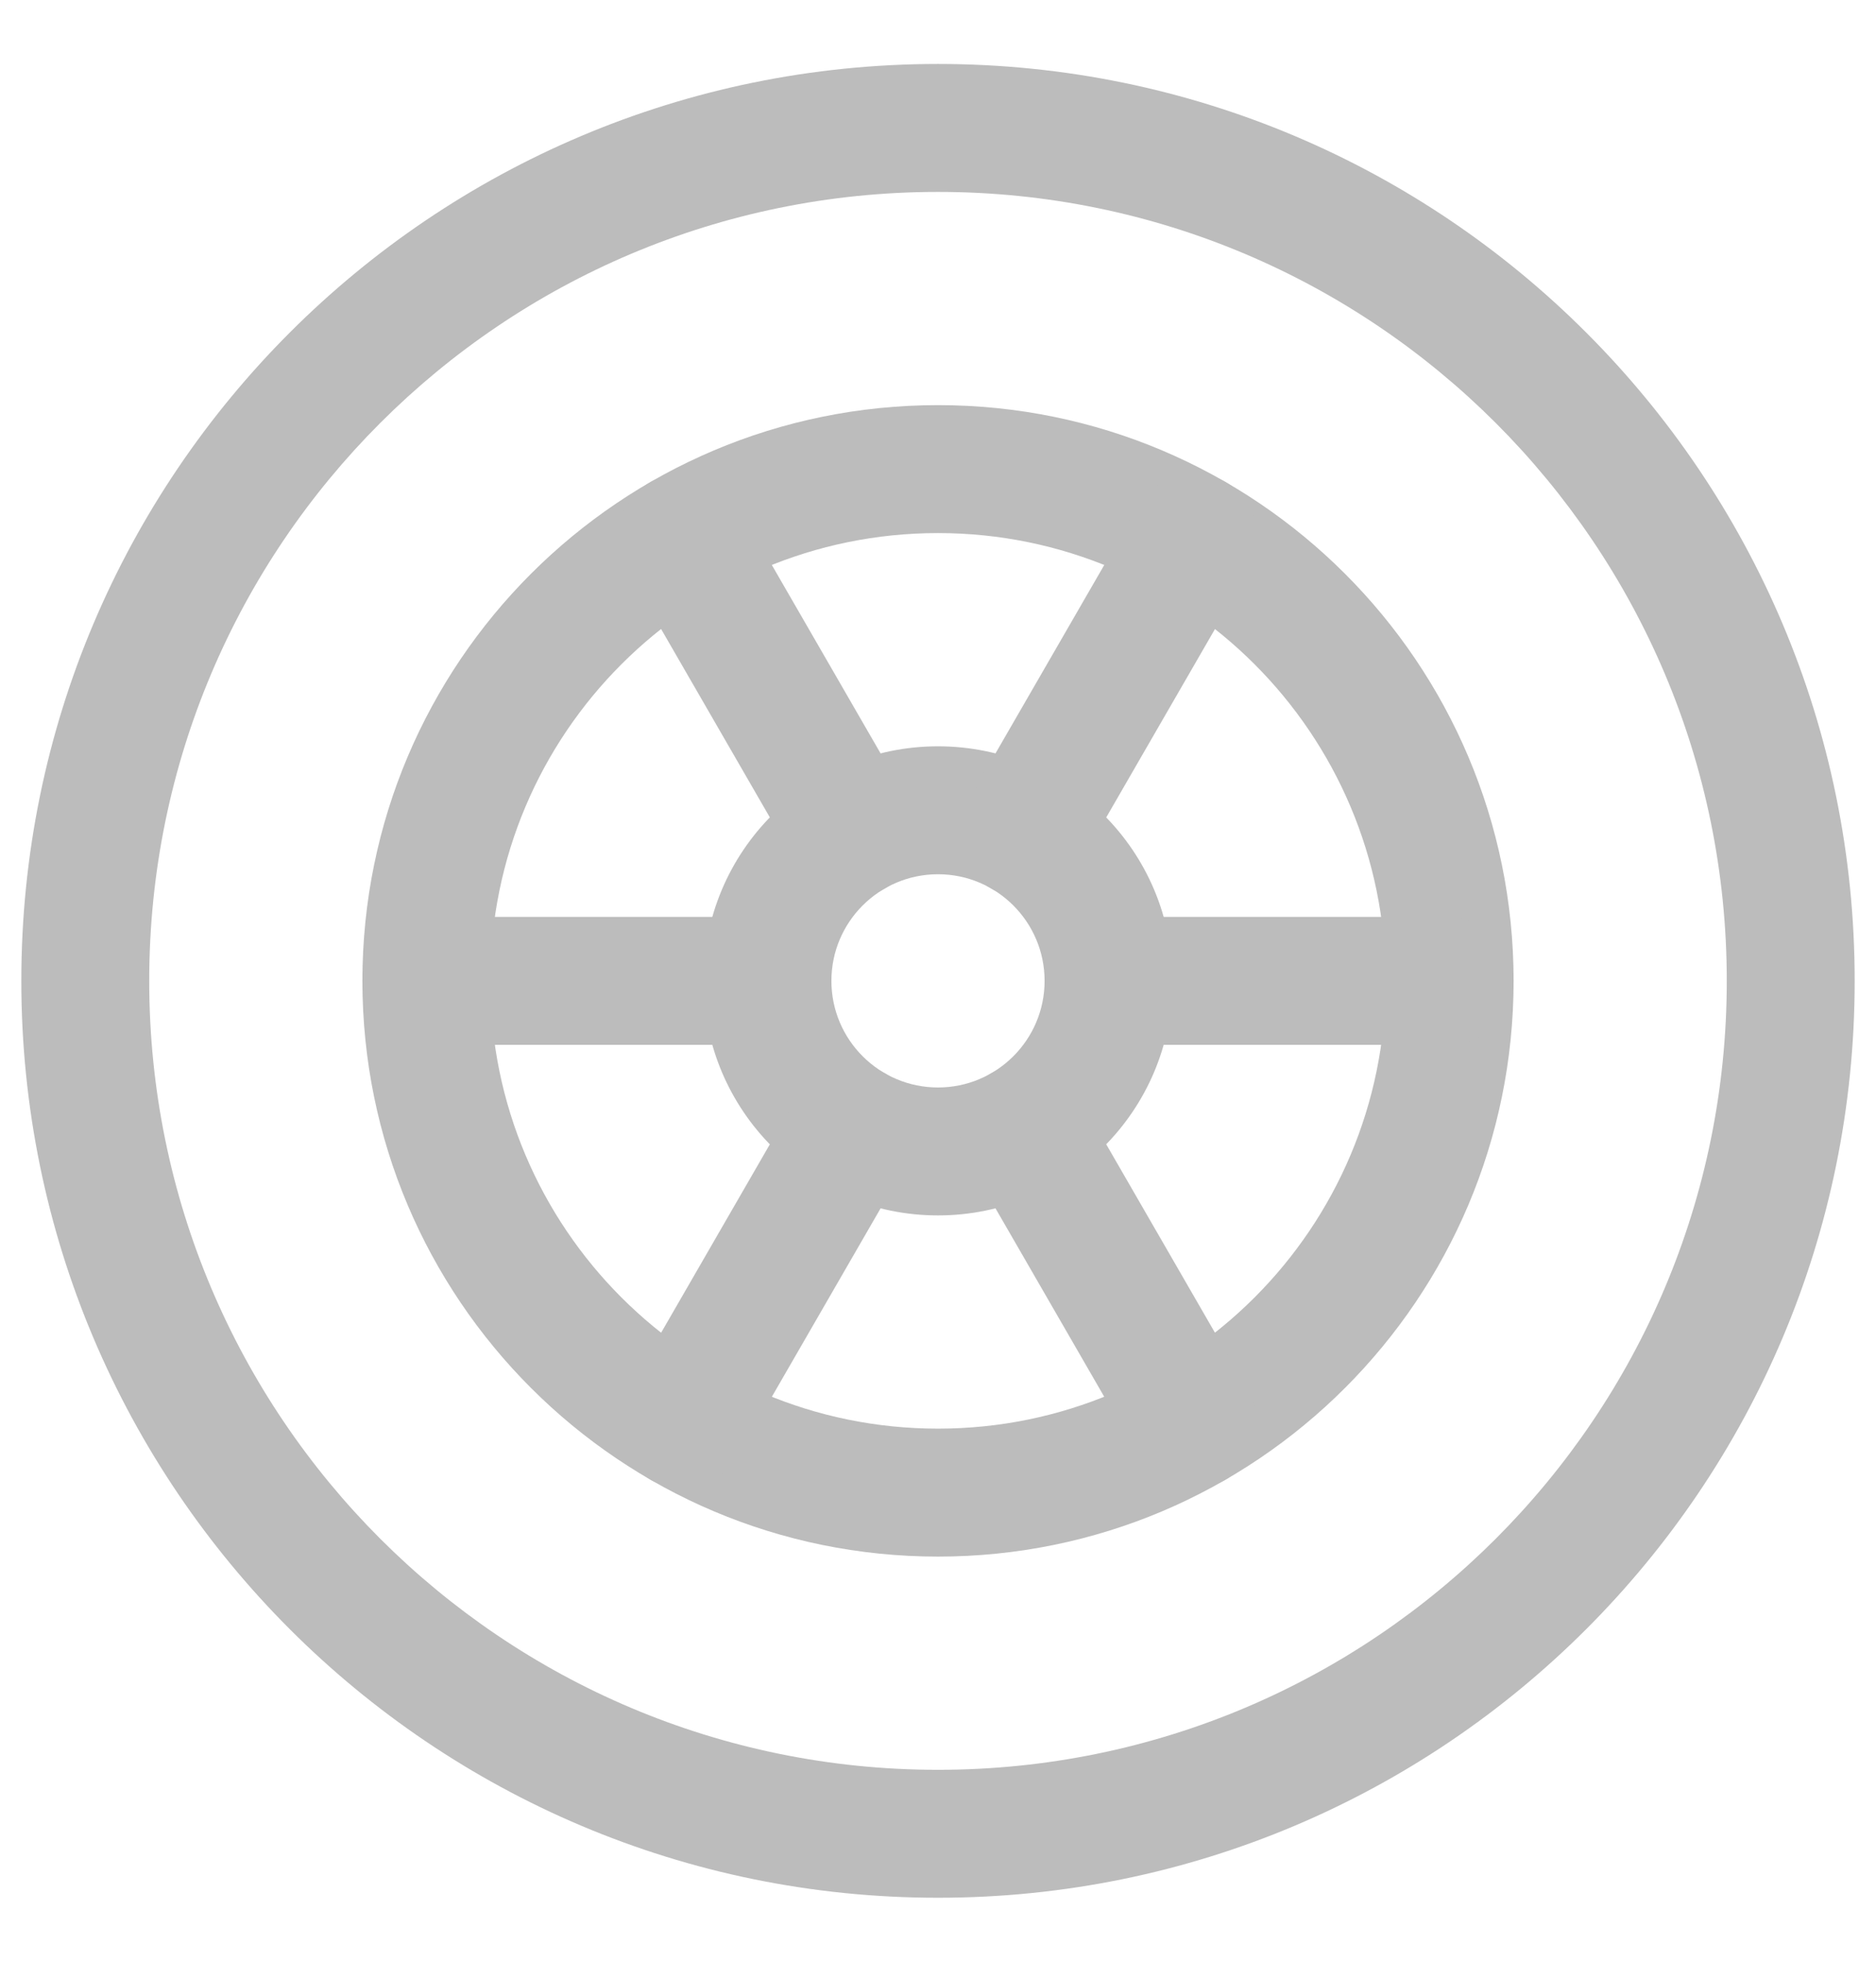
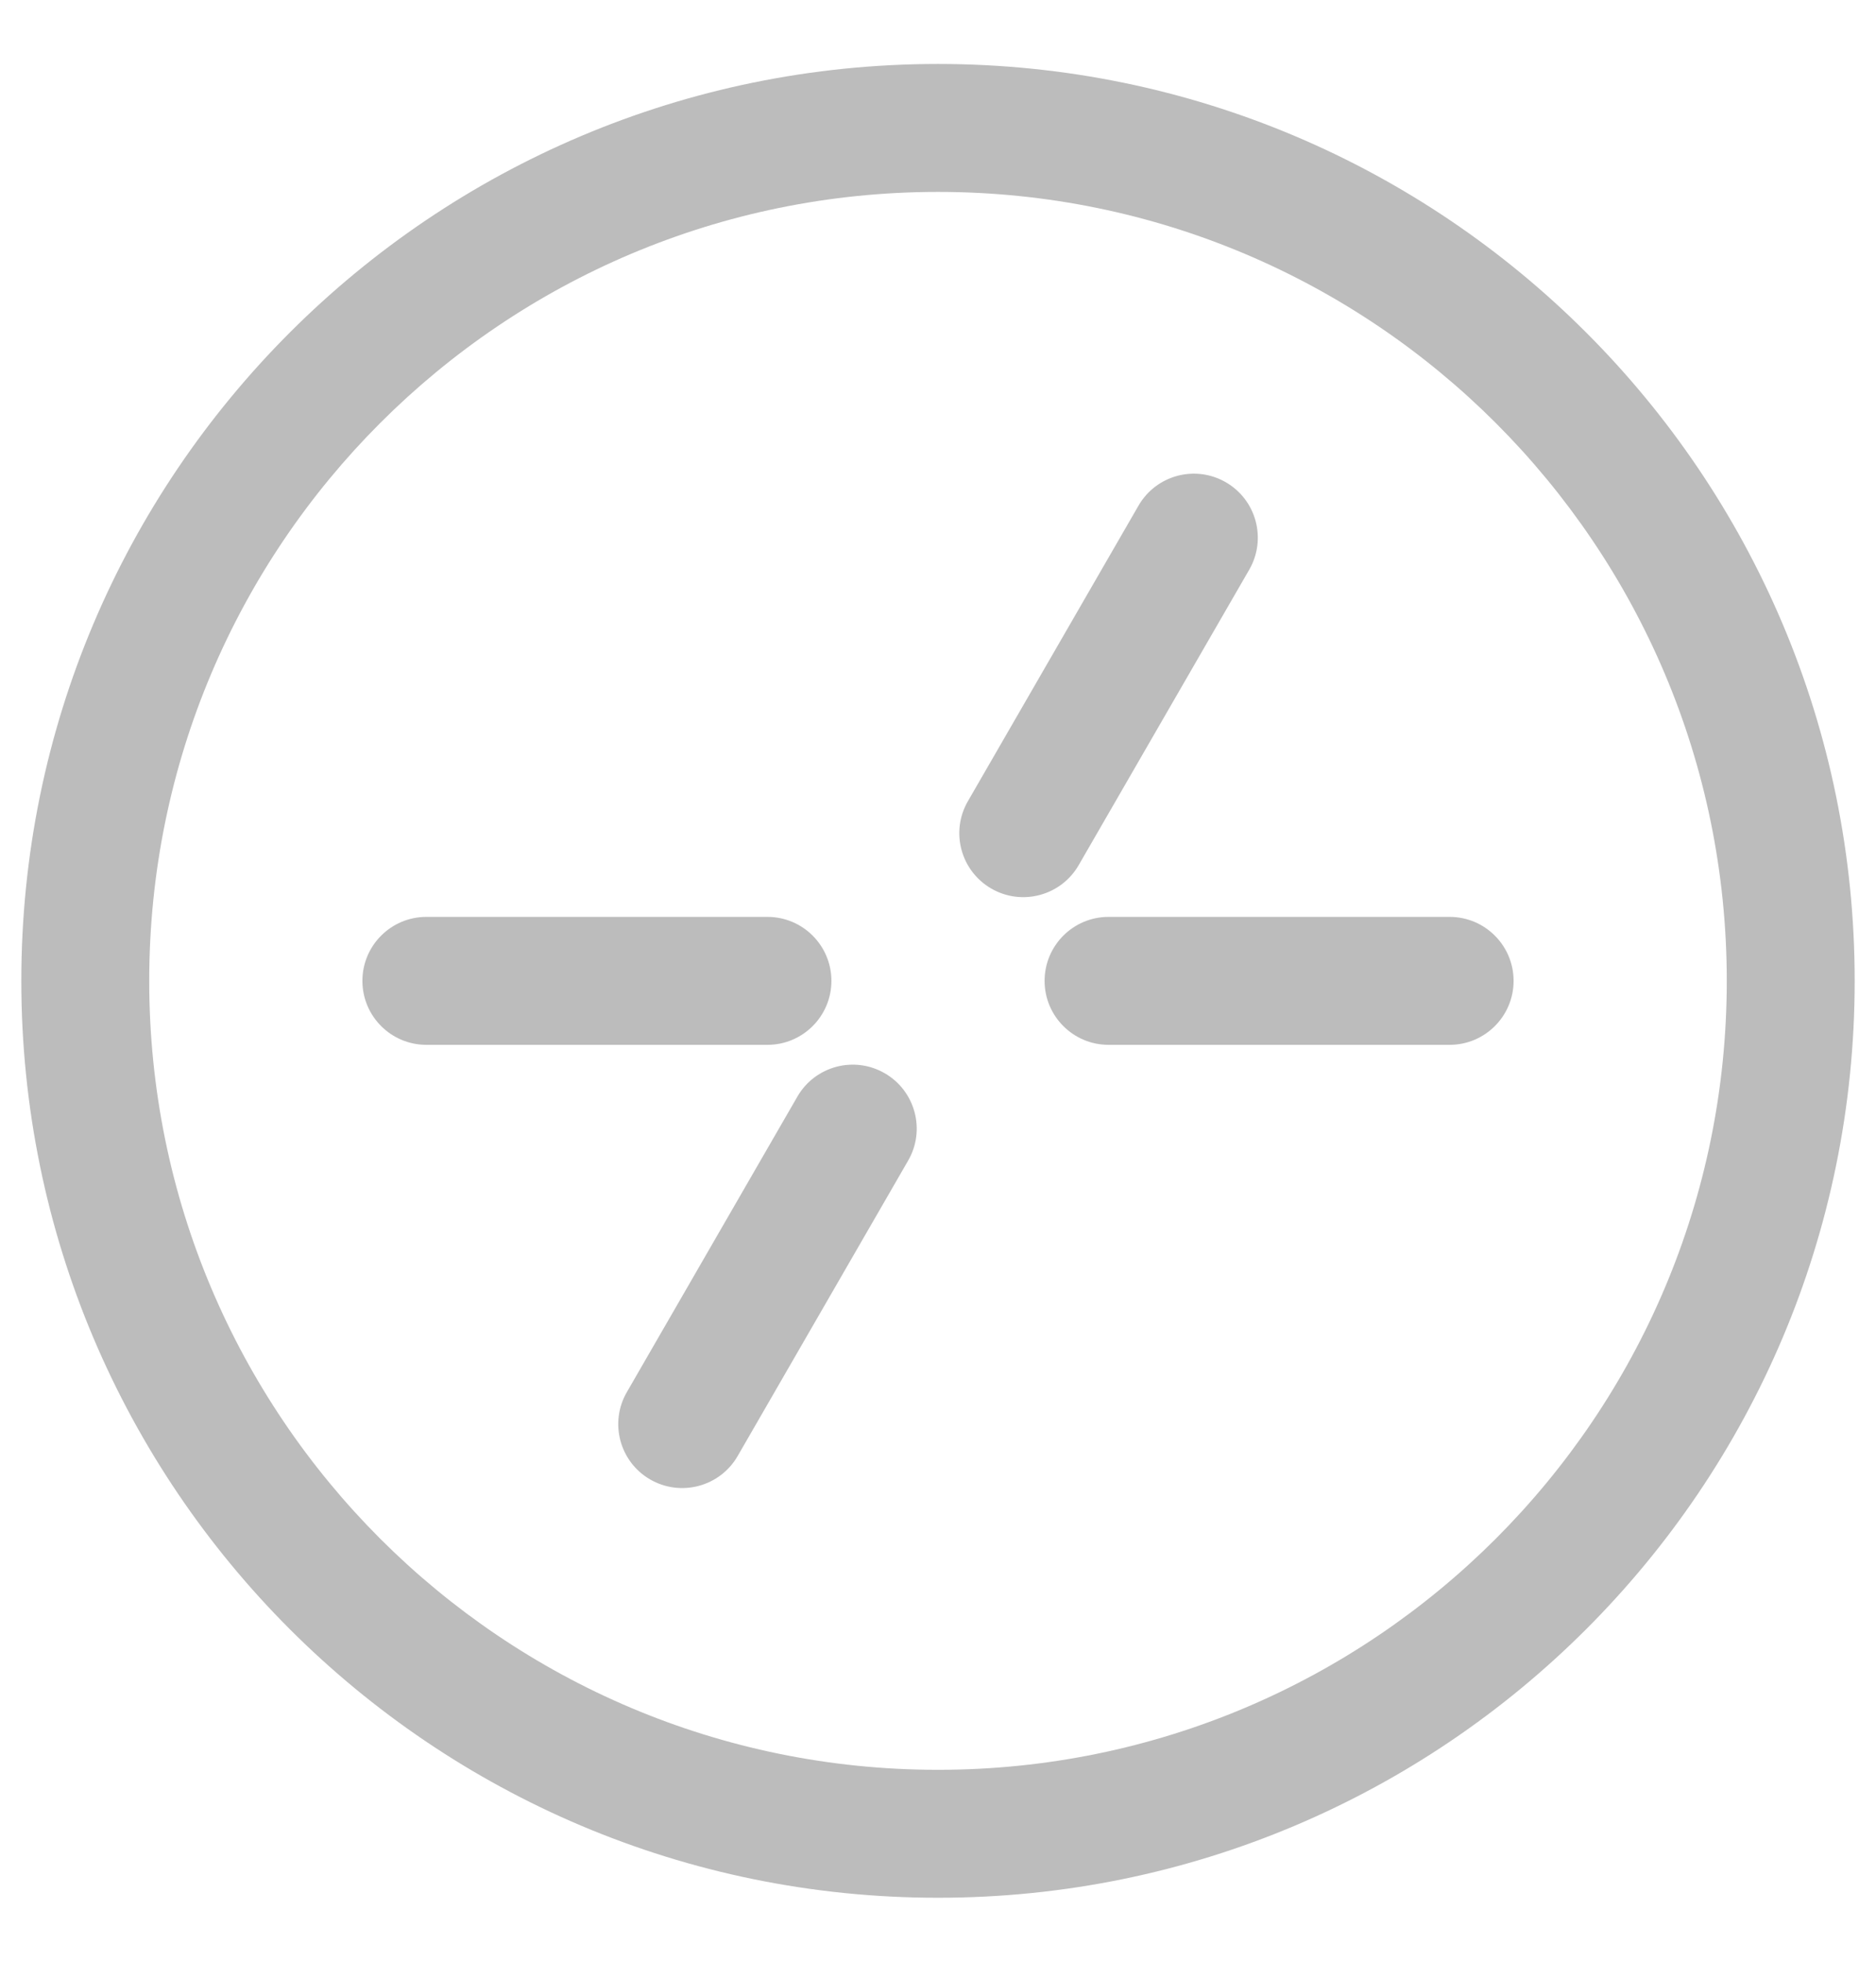
<svg xmlns="http://www.w3.org/2000/svg" width="22" height="23" viewBox="0 0 22 23" fill="none">
  <path fill-rule="evenodd" clip-rule="evenodd" d="M11 2.25C5.891 2.25 1.75 6.391 1.75 11.5C1.75 16.609 5.891 20.75 11 20.75C16.109 20.75 20.25 16.609 20.25 11.5C20.25 6.391 16.109 2.25 11 2.25ZM0.25 11.5C0.25 5.563 5.063 0.75 11 0.75C16.937 0.75 21.75 5.563 21.75 11.5C21.75 17.437 16.937 22.25 11 22.25C5.063 22.25 0.25 17.437 0.25 11.5Z" fill="#BCBCBC" />
-   <path fill-rule="evenodd" clip-rule="evenodd" d="M11 6.25C8.101 6.25 5.75 8.601 5.75 11.5C5.75 14.399 8.101 16.75 11 16.75C13.899 16.75 16.25 14.399 16.25 11.5C16.25 8.601 13.899 6.25 11 6.25ZM4.25 11.5C4.25 7.772 7.272 4.75 11 4.75C14.728 4.75 17.75 7.772 17.75 11.5C17.75 15.228 14.728 18.25 11 18.25C7.272 18.25 4.25 15.228 4.25 11.5Z" fill="#BCBCBC" />
-   <path fill-rule="evenodd" clip-rule="evenodd" d="M11 10.25C10.31 10.25 9.75 10.81 9.75 11.5C9.75 12.19 10.31 12.75 11 12.75C11.69 12.75 12.25 12.19 12.25 11.5C12.25 10.81 11.69 10.25 11 10.25ZM8.25 11.5C8.25 9.981 9.481 8.75 11 8.75C12.519 8.75 13.75 9.981 13.75 11.5C13.75 13.019 12.519 14.25 11 14.25C9.481 14.25 8.25 13.019 8.25 11.5Z" fill="#BCBCBC" />
  <path fill-rule="evenodd" clip-rule="evenodd" d="M4.25 11.5C4.25 11.086 4.586 10.75 5 10.75H9C9.414 10.75 9.75 11.086 9.75 11.5C9.75 11.914 9.414 12.25 9 12.25H5C4.586 12.25 4.25 11.914 4.25 11.5Z" fill="#BCBCBC" />
  <path fill-rule="evenodd" clip-rule="evenodd" d="M12.25 11.5C12.25 11.086 12.586 10.75 13 10.75H17C17.414 10.75 17.75 11.086 17.75 11.5C17.75 11.914 17.414 12.25 17 12.25H13C12.586 12.25 12.25 11.914 12.25 11.5Z" fill="#BCBCBC" />
  <path fill-rule="evenodd" clip-rule="evenodd" d="M10.375 12.583C10.734 12.79 10.857 13.249 10.65 13.607L8.65 17.072C8.443 17.43 7.984 17.553 7.625 17.346C7.266 17.139 7.144 16.68 7.351 16.322L9.351 12.857C9.558 12.499 10.016 12.376 10.375 12.583Z" fill="#BCBCBC" />
  <path fill-rule="evenodd" clip-rule="evenodd" d="M14.375 5.654C14.734 5.861 14.857 6.32 14.65 6.679L12.65 10.143C12.443 10.502 11.984 10.625 11.625 10.418C11.266 10.21 11.143 9.752 11.351 9.393L13.351 5.929C13.558 5.57 14.016 5.447 14.375 5.654Z" fill="#BCBCBC" />
-   <path fill-rule="evenodd" clip-rule="evenodd" d="M11.625 12.583C11.984 12.376 12.443 12.499 12.65 12.857L14.65 16.322C14.857 16.68 14.734 17.139 14.375 17.346C14.016 17.553 13.558 17.43 13.351 17.072L11.351 13.607C11.143 13.249 11.266 12.79 11.625 12.583Z" fill="#BCBCBC" />
-   <path fill-rule="evenodd" clip-rule="evenodd" d="M7.625 5.654C7.984 5.447 8.443 5.57 8.65 5.929L10.65 9.393C10.857 9.752 10.734 10.21 10.375 10.418C10.016 10.625 9.558 10.502 9.351 10.143L7.351 6.679C7.144 6.32 7.266 5.861 7.625 5.654Z" fill="#BCBCBC" />
</svg>